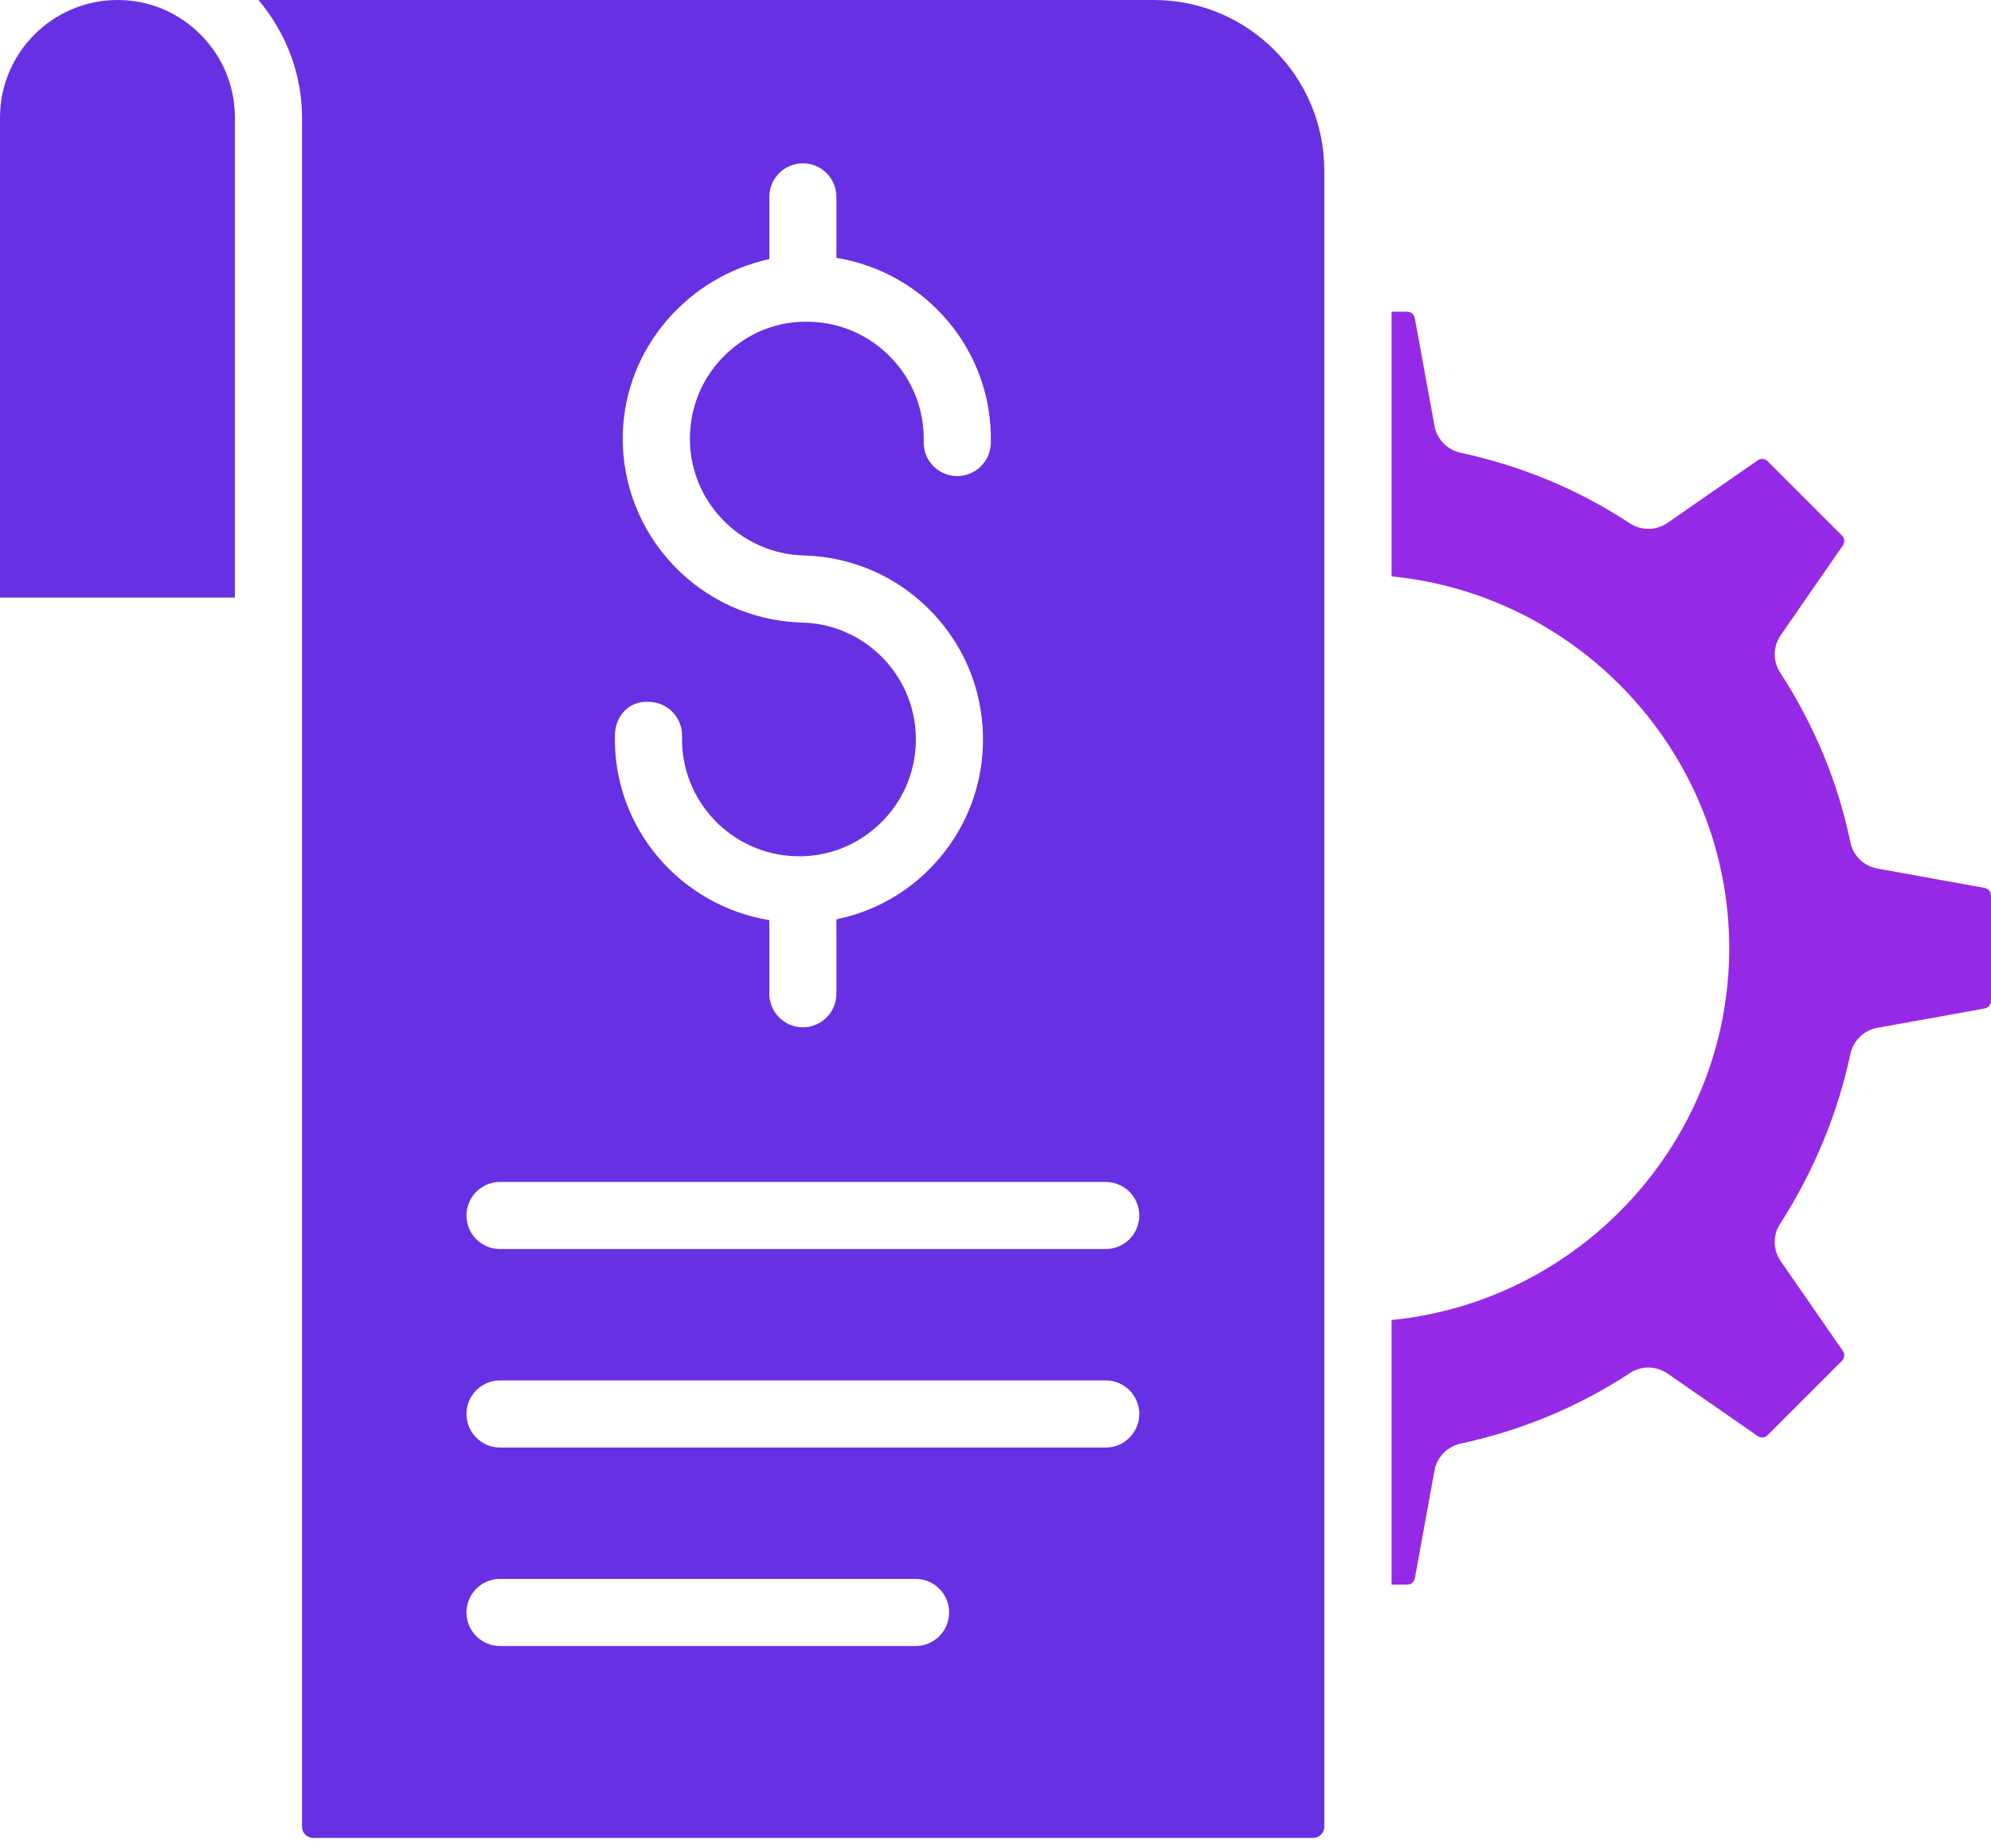
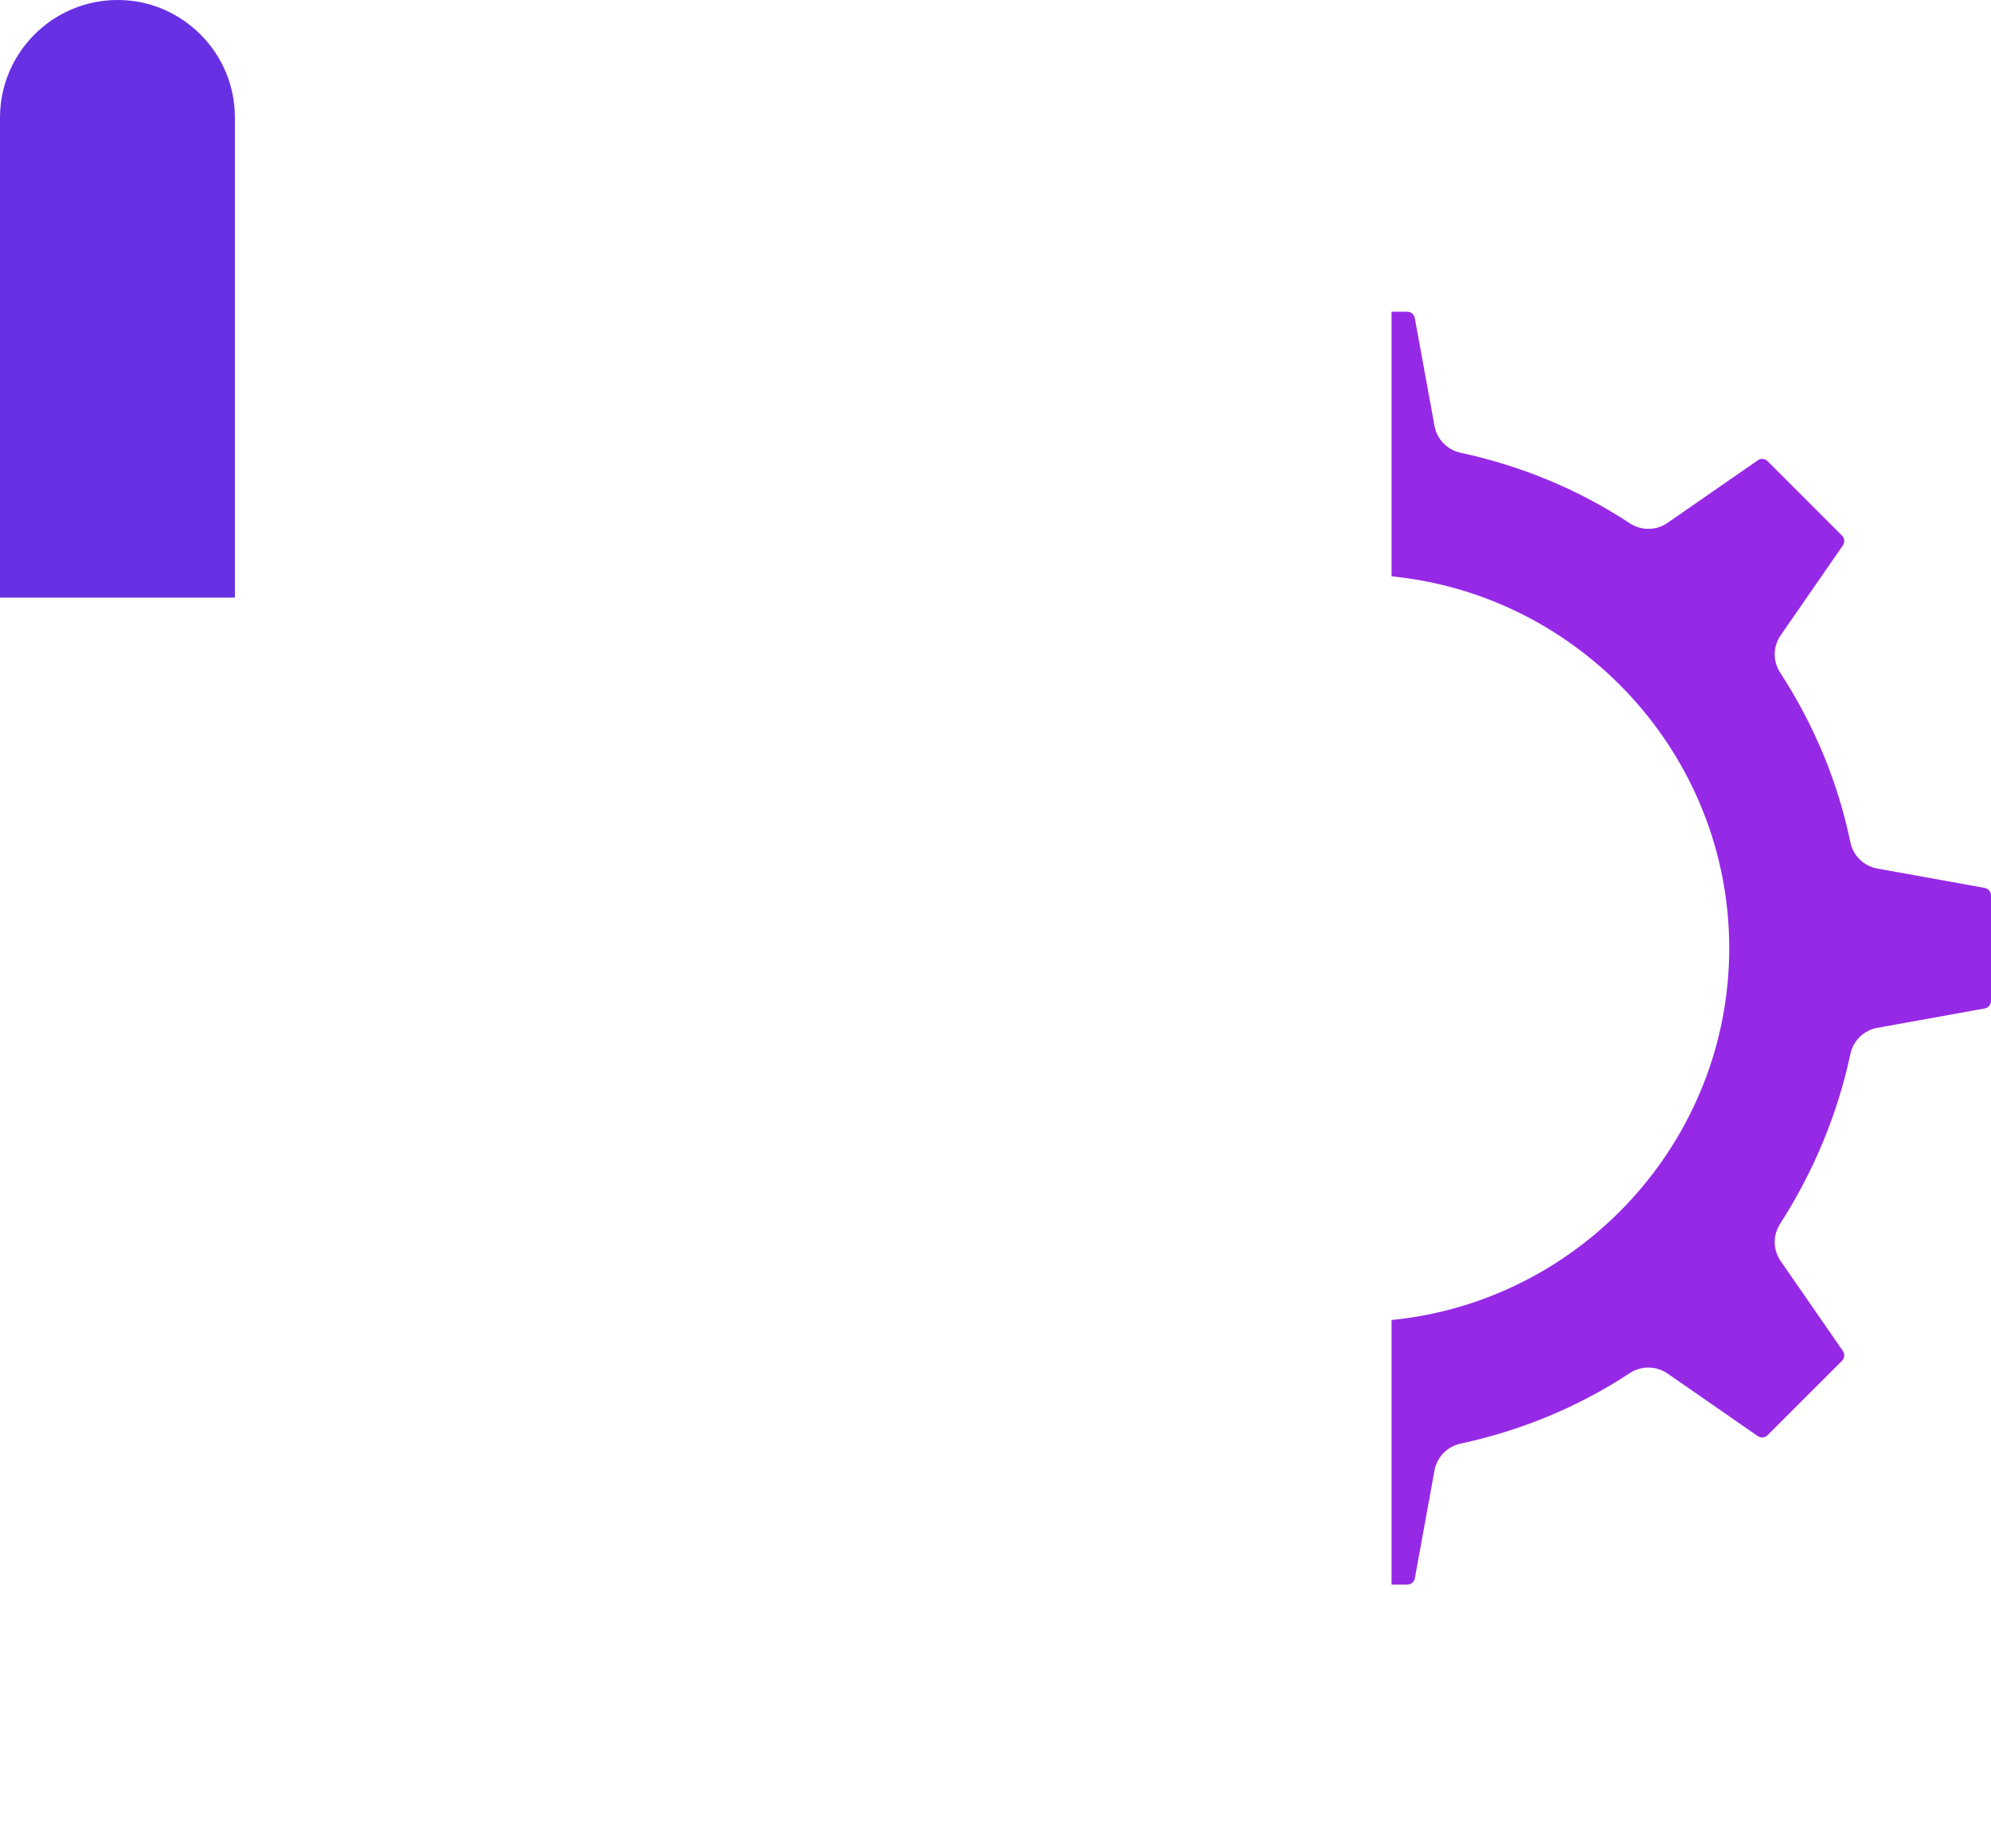
<svg xmlns="http://www.w3.org/2000/svg" width="42" height="39" viewBox="0 0 42 39" fill="none">
  <path d="M2.482 0C1.113 0 0 1.113 0 2.482V12.609H4.955V2.482C4.955 1.818 4.697 1.195 4.228 0.727C3.759 0.258 3.139 0 2.482 0Z" fill="#6730E3" />
  <path d="M41.867 18.735L39.602 18.326C39.317 18.275 39.092 18.056 39.034 17.773C38.772 16.506 38.273 15.302 37.552 14.191C37.395 13.95 37.4 13.639 37.564 13.403L38.876 11.507C38.92 11.443 38.912 11.357 38.858 11.302L37.286 9.73C37.232 9.675 37.144 9.667 37.081 9.712L35.176 11.033C34.938 11.197 34.625 11.201 34.383 11.043C33.304 10.332 32.101 9.831 30.808 9.552C30.529 9.491 30.312 9.268 30.261 8.987L29.845 6.71C29.831 6.633 29.765 6.578 29.686 6.578H29.355V12.161C33.342 12.555 36.478 15.934 36.478 20.007C36.478 24.079 33.342 27.459 29.355 27.852V33.435H29.686C29.765 33.435 29.831 33.38 29.846 33.303L30.261 31.026C30.312 30.745 30.529 30.522 30.808 30.461C32.101 30.183 33.304 29.681 34.383 28.971C34.624 28.813 34.938 28.817 35.176 28.981L37.081 30.302C37.144 30.347 37.232 30.338 37.286 30.283L38.858 28.712C38.912 28.657 38.92 28.571 38.876 28.506L37.564 26.61C37.401 26.375 37.395 26.066 37.55 25.825C38.264 24.712 38.764 23.504 39.035 22.236C39.095 21.955 39.319 21.738 39.602 21.687L41.867 21.279C41.944 21.265 42 21.198 42 21.12V18.893C42 18.815 41.944 18.749 41.867 18.735Z" fill="#9629E6" />
-   <path d="M24.34 0H5.454C6.037 0.698 6.371 1.56 6.371 2.482V13.317V38.544C6.371 38.674 6.477 38.78 6.607 38.78H27.7C27.83 38.78 27.936 38.674 27.936 38.544V3.595C27.936 1.613 26.323 0 24.34 0ZM18.642 13.903C18.189 13.425 17.577 13.153 16.918 13.136C14.778 13.079 13.082 11.292 13.138 9.153C13.186 7.325 14.533 5.833 16.229 5.467V4.154C16.229 3.763 16.546 3.446 16.936 3.446C17.327 3.446 17.644 3.763 17.644 4.154V5.44C19.528 5.749 20.952 7.396 20.901 9.356C20.89 9.74 20.575 10.045 20.193 10.045C20.187 10.045 20.181 10.045 20.174 10.045C19.784 10.035 19.475 9.71 19.485 9.319C19.521 7.959 18.443 6.825 17.084 6.789C16.421 6.767 15.799 7.011 15.322 7.465C14.843 7.919 14.572 8.532 14.554 9.19C14.518 10.549 15.595 11.684 16.955 11.72C17.992 11.748 18.956 12.176 19.67 12.928C20.384 13.68 20.761 14.665 20.735 15.702C20.708 16.738 20.278 17.702 19.526 18.417C18.994 18.922 18.345 19.254 17.644 19.398V20.968C17.644 21.358 17.327 21.676 16.936 21.676C16.546 21.676 16.229 21.358 16.229 20.968V19.415C14.346 19.106 12.922 17.46 12.972 15.499C12.983 15.11 13.266 14.777 13.699 14.81C14.089 14.82 14.398 15.146 14.388 15.536C14.353 16.896 15.431 18.03 16.789 18.066C17.446 18.087 18.074 17.844 18.552 17.39C19.03 16.936 19.302 16.324 19.319 15.665C19.337 15.007 19.096 14.381 18.642 13.903ZM19.314 34.731H10.547C10.157 34.731 9.84 34.414 9.84 34.023C9.84 33.632 10.157 33.315 10.547 33.315H19.314C19.705 33.315 20.022 33.632 20.022 34.023C20.022 34.414 19.705 34.731 19.314 34.731ZM23.325 30.543H10.547C10.157 30.543 9.84 30.226 9.84 29.835C9.84 29.444 10.157 29.127 10.547 29.127H23.325C23.716 29.127 24.033 29.444 24.033 29.835C24.033 30.226 23.716 30.543 23.325 30.543ZM23.325 26.355H10.547C10.157 26.355 9.84 26.038 9.84 25.647C9.84 25.256 10.157 24.939 10.547 24.939H23.325C23.716 24.939 24.033 25.256 24.033 25.647C24.033 26.038 23.716 26.355 23.325 26.355Z" fill="#6730E3" />
</svg>